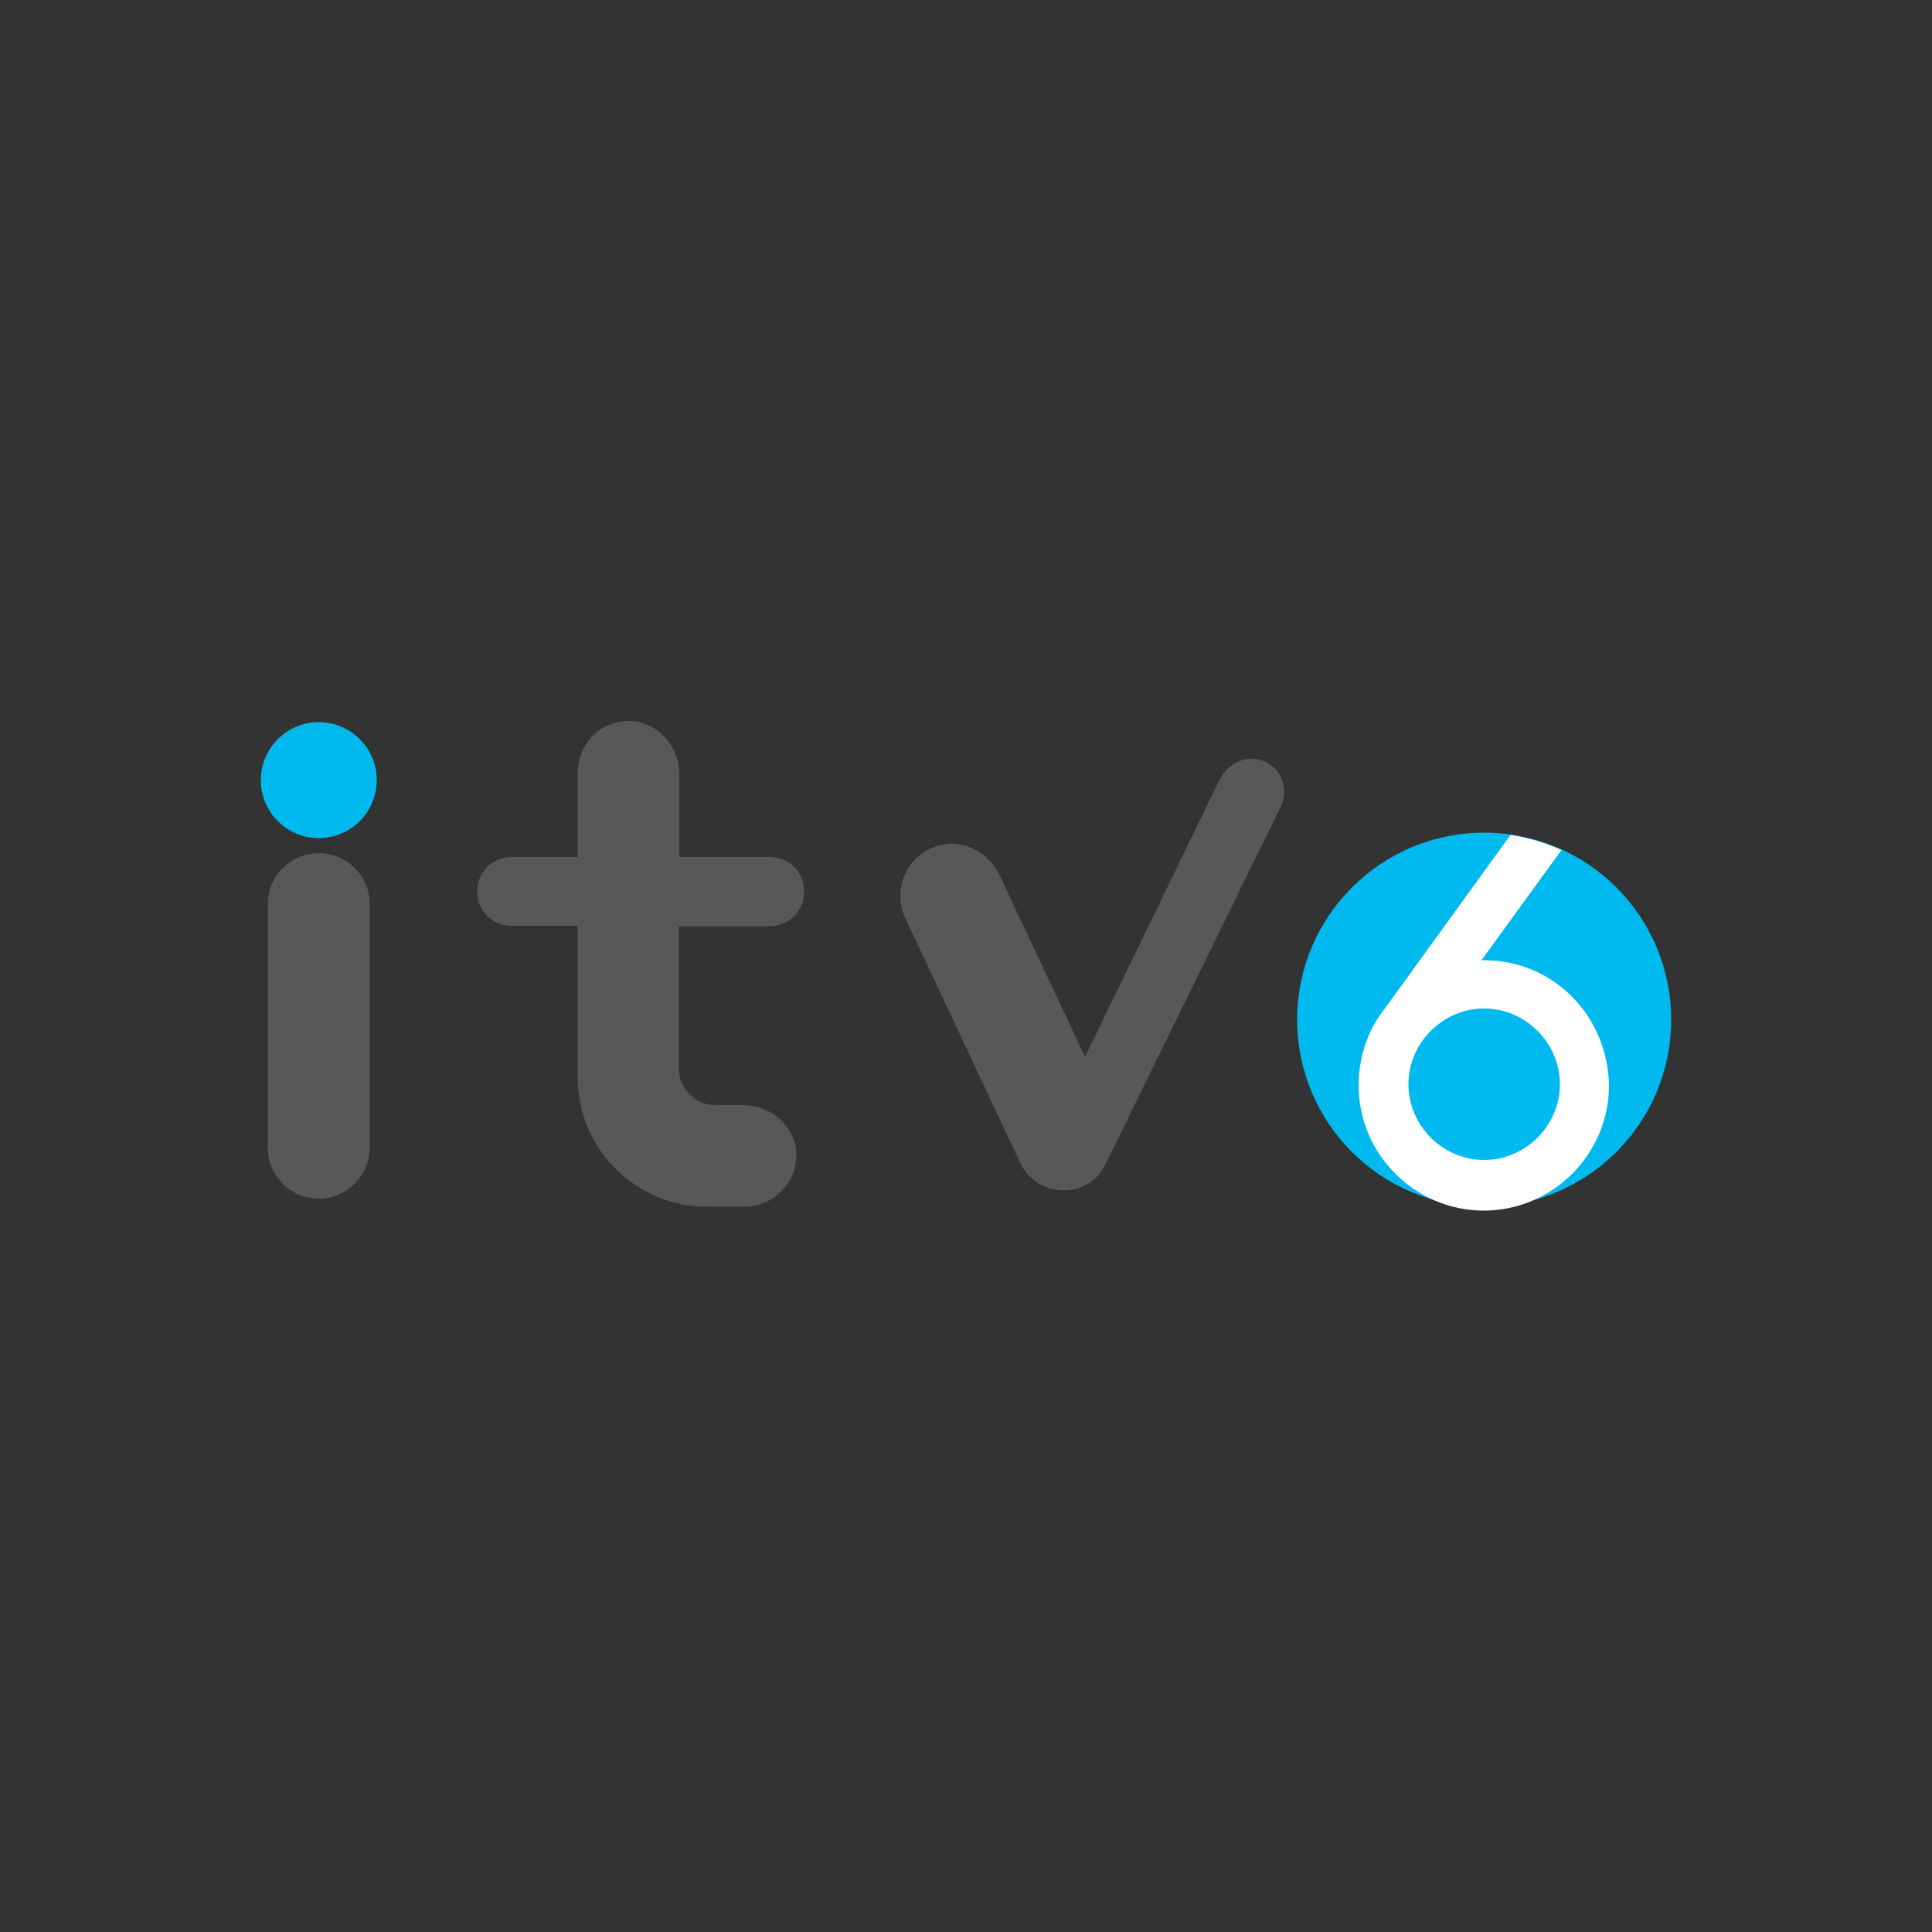
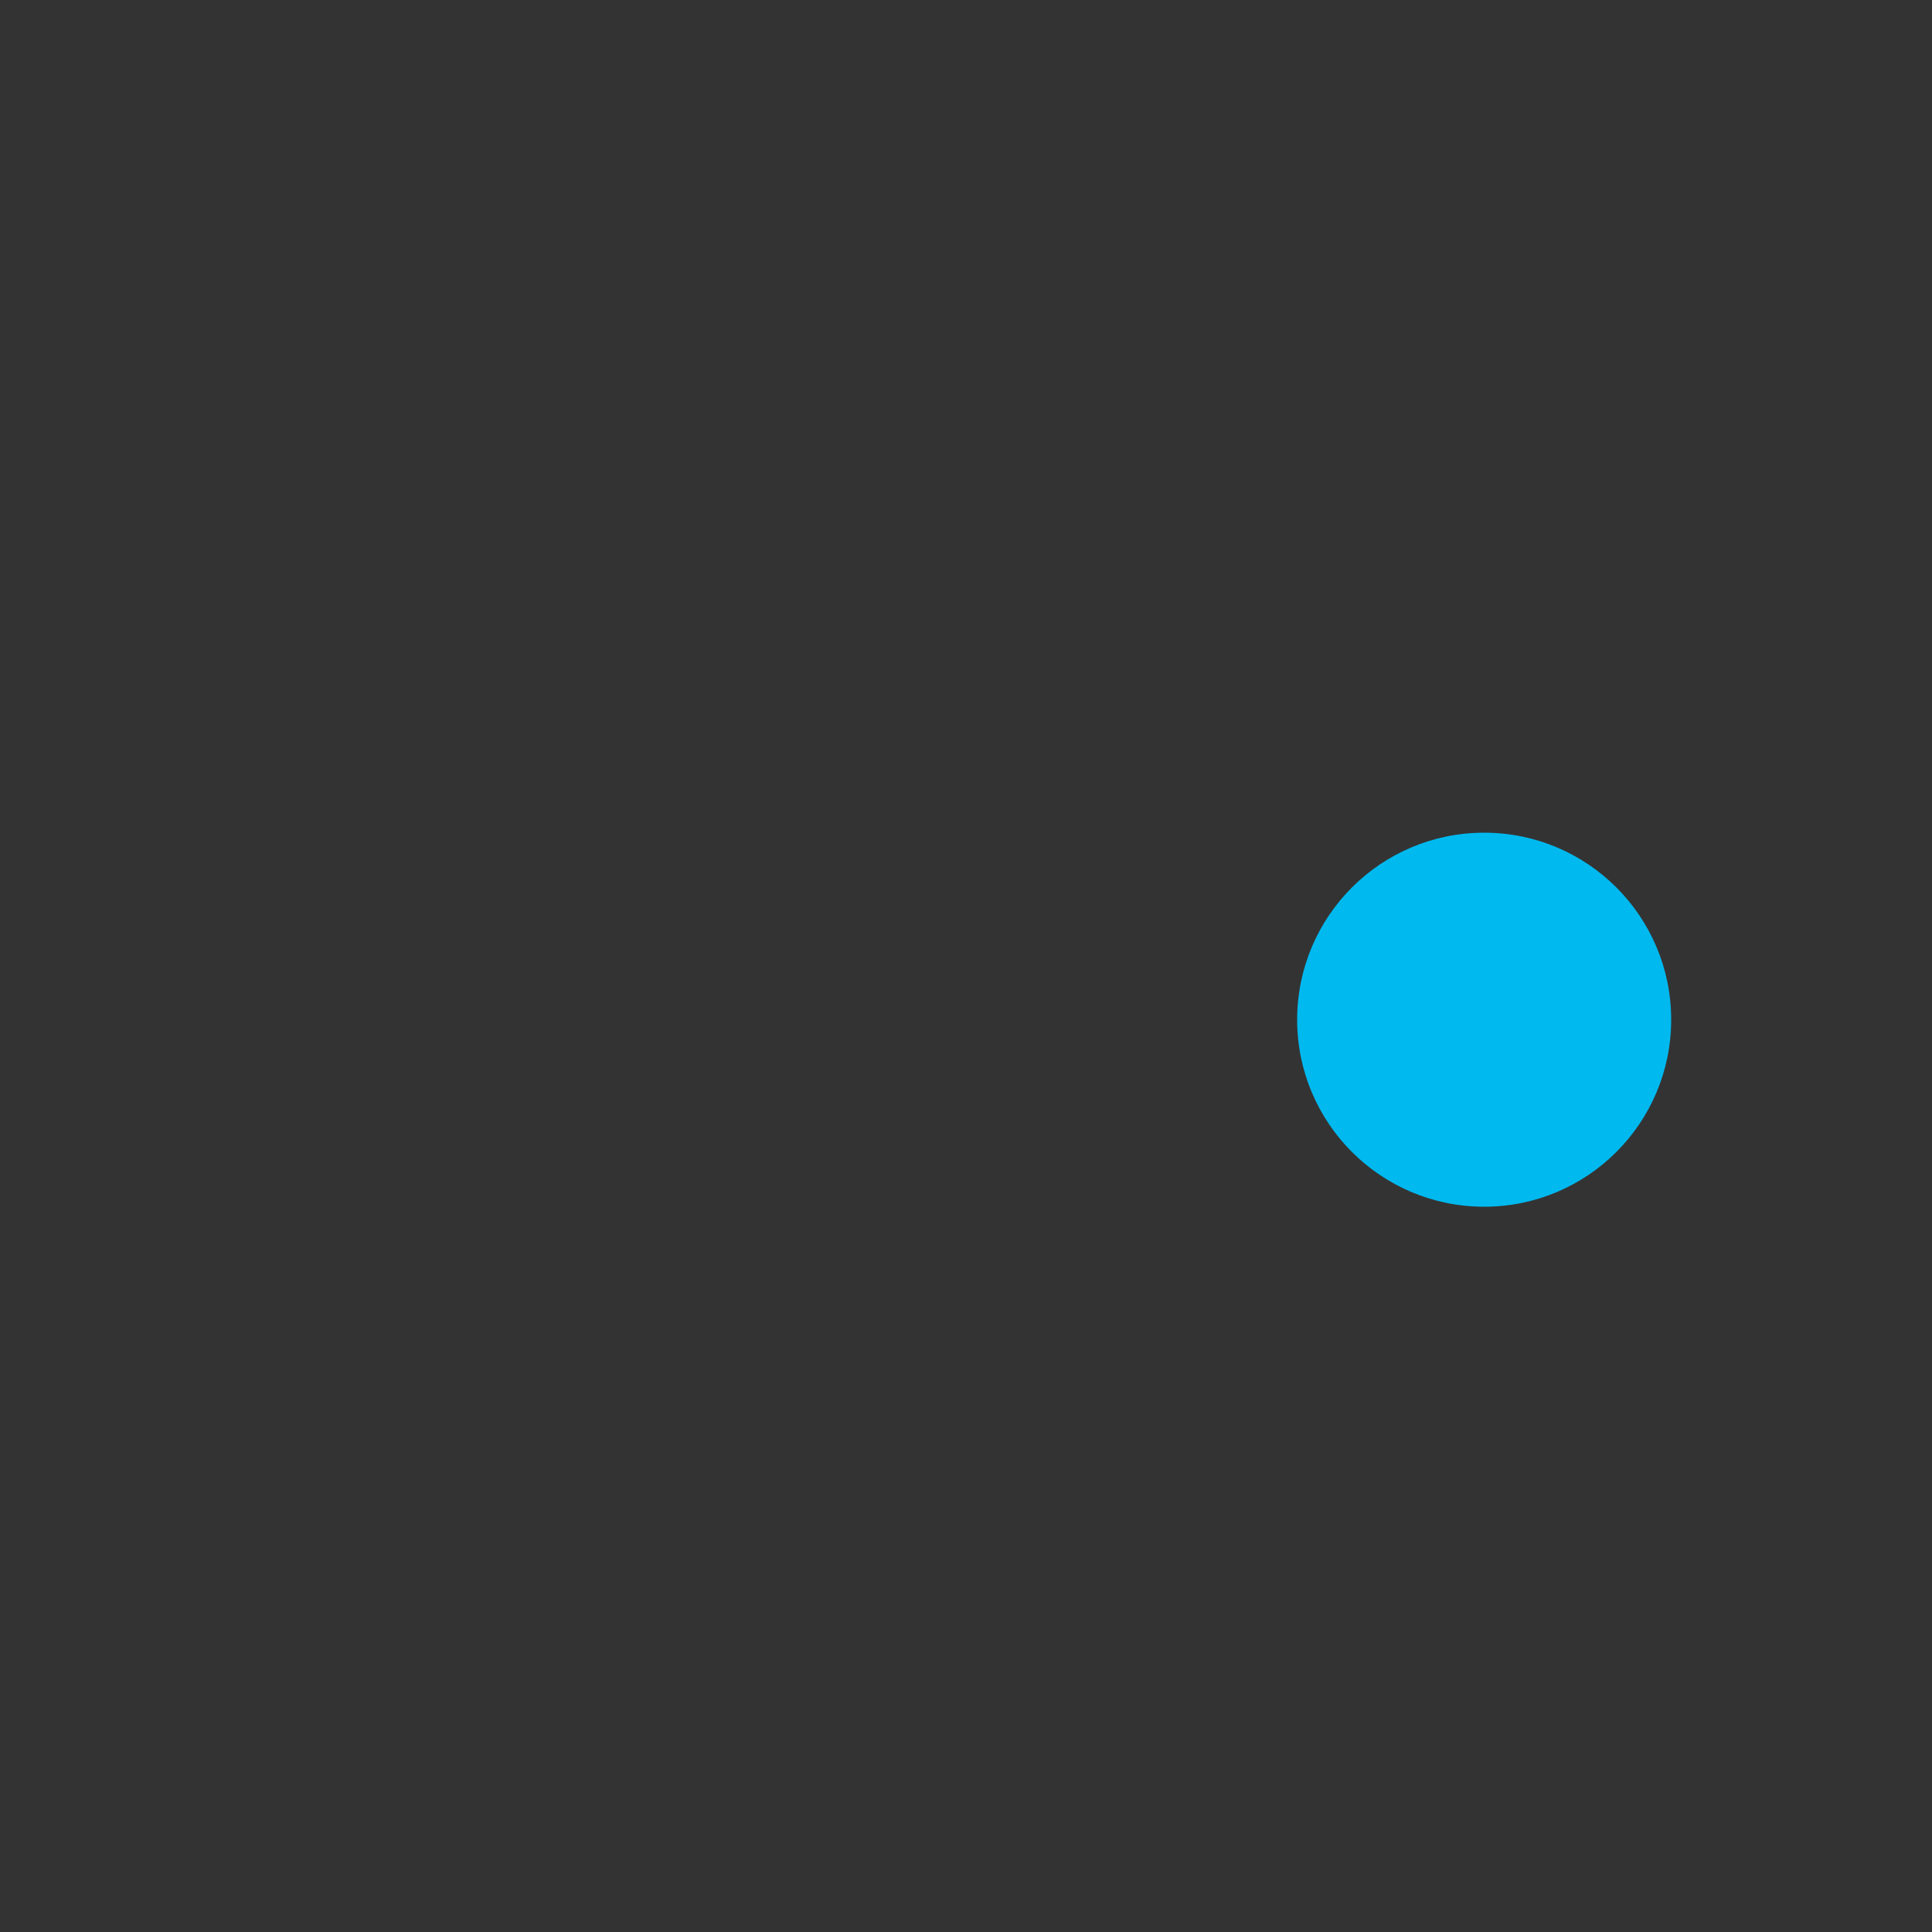
<svg xmlns="http://www.w3.org/2000/svg" version="1.1" id="Layer_1" x="0px" y="0px" viewBox="0 0 500 500" style="enable-background:new 0 0 500 500;" xml:space="preserve">
  <rect x="0" y="0" width="500" height="500" fill="#333333" stroke="none" />
  <style type="text/css">
	.st0{fill:#595757;}
	.st1{fill:#00B9EF;}
	.st2{fill:#FFFFFF;}
</style>
  <g id="XMLID_1_">
-     <path id="XMLID_3_" class="st0" d="M82.5,310.2L82.5,310.2c-7.5,0-13.2-6.1-13.2-13.2v-63c0-7.5,6.1-13.2,13.2-13.2   c7.5,0,13.2,6.1,13.2,13.2v63C95.6,304.5,89.6,310.2,82.5,310.2z" />
-     <circle id="XMLID_4_" class="st1" cx="82.5" cy="201.9" r="15" />
-     <path id="XMLID_5_" class="st0" d="M199.3,221.8h-23.5v-21.4c0-6.4-4.3-12.1-10.3-13.5c-8.5-1.8-16,4.6-16,13.2v21.7h-17.1   c-5,0-8.9,3.9-8.9,8.9c0,5,3.9,8.9,8.9,8.9h17.1v39.2c0,18.5,15,33.5,33.5,33.5h9.6c8.2,0,15-7.5,13.2-16   c-1.4-6.1-7.1-10.3-13.5-10.3H185c-5,0-9.3-4.3-9.3-9.3v-37h23.5c5,0,8.9-3.9,8.9-8.9C208.2,225.8,204.2,221.8,199.3,221.8z" />
-     <path id="XMLID_6_" class="st0" d="M326,196.6c-3.9-1.1-8.2,1.1-10.3,5l-34.9,71.9l-22.1-47c-2.8-5.7-8.9-9.3-15.3-7.8   c-8.5,2.1-12.5,11-9.3,18.5l29.9,63.7c4.3,9.3,17.8,9.6,22.1,0.4l45.2-92.2C333.9,204,331.4,198,326,196.6z" />
    <circle id="XMLID_7_" class="st1" cx="384.1" cy="263.9" r="48.4" />
-     <path id="XMLID_10_" class="st2" d="M384.1,248.5c-0.4,0-0.4,0-0.7,0l20.7-28.5c-3.9-1.8-8.5-3.2-13.2-3.9L358.4,261   c-4.3,5.3-6.8,12.5-6.8,19.9c0,17.8,14.6,32.4,32.4,32.4s32.4-14.6,32.4-32.4C416.1,262.8,401.9,248.5,384.1,248.5z M384.1,300.2   c-10.7,0-19.6-8.9-19.6-19.6c0-10.7,8.9-19.6,19.6-19.6c10.7,0,19.6,8.9,19.6,19.6C403.7,291.3,394.8,300.2,384.1,300.2z" />
  </g>
</svg>